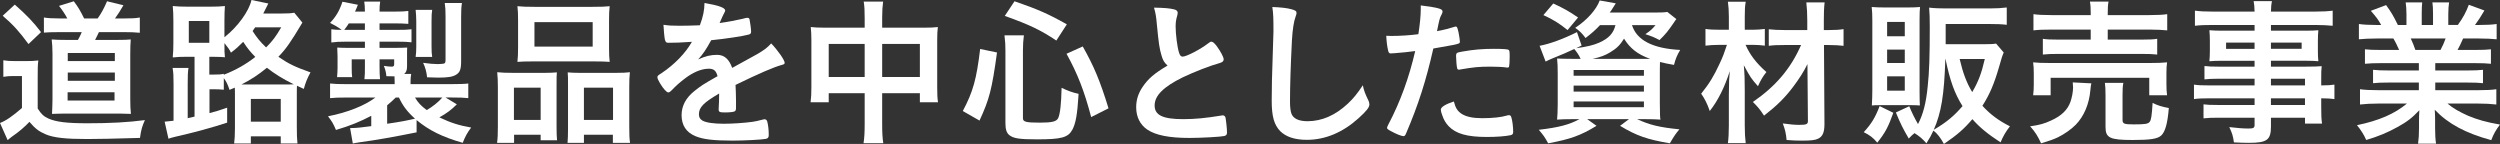
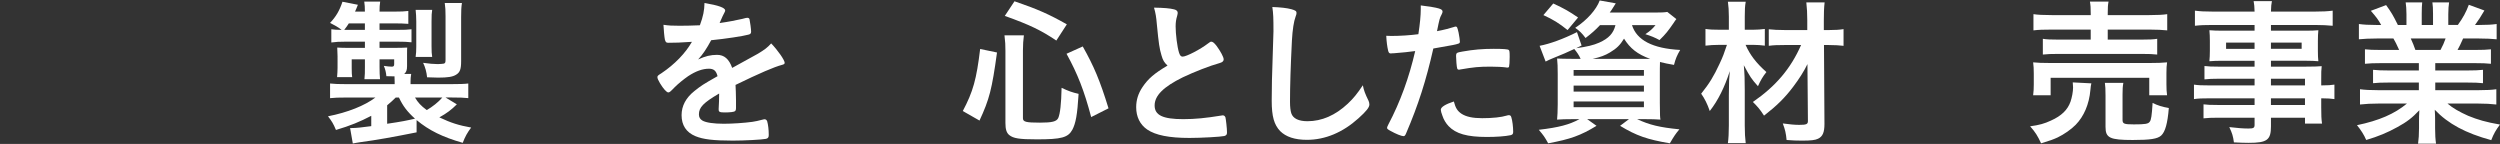
<svg xmlns="http://www.w3.org/2000/svg" version="1.1" id="レイヤー_1" x="0px" y="0px" width="408.645px" height="23.53px" viewBox="0 0 408.645 23.53" enable-background="new 0 0 408.645 23.53" xml:space="preserve">
  <rect x="0" y="0" width="408.645" height="23.53" fill="#333333" stroke="none" />
  <g>
-     <path fill="#FFFFFF" d="M0.546,9.854c0.624,0.104,1.014,0.13,1.976,0.13h1.846c0.754,0,1.326-0.026,1.898-0.104   c-0.104,0.807-0.104,1.326-0.104,2.704v5.148c0.546,0.884,0.988,1.3,1.742,1.638c1.3,0.572,3.016,0.78,6.448,0.78   c3.614,0,6.604-0.156,9.334-0.52c-0.468,1.04-0.624,1.611-0.806,2.912c-4.576,0.13-6.682,0.182-8.606,0.182   c-3.562,0-5.486-0.208-6.838-0.78c-1.092-0.468-1.664-0.91-2.626-2.027c-0.754,0.806-1.716,1.638-2.86,2.418   c-0.286,0.208-0.39,0.312-0.702,0.571L0,20.099c0.936-0.338,2.028-1.092,3.588-2.444v-5.226H2.21c-0.702,0-1.014,0.025-1.664,0.13   V9.854z M2.418,0.754c1.898,1.664,3.068,2.886,4.29,4.498l-2.054,1.95C3.172,5.174,2.158,4.056,0.442,2.574L2.418,0.754z    M10.999,3.016C10.66,2.34,10.193,1.664,9.646,0.962l2.418-0.754c0.702,0.936,1.092,1.586,1.69,2.808h2.21   c0.598-0.832,1.092-1.768,1.534-2.808l2.678,0.649c-0.416,0.755-0.962,1.587-1.378,2.158h1.586c1.17,0,1.768-0.025,2.47-0.155   v2.496c-0.832-0.078-1.534-0.104-2.47-0.104h-4.212c-0.364,0.754-0.416,0.884-0.624,1.274h3.588c1.118,0,1.794-0.026,2.236-0.078   c-0.052,0.649-0.078,1.326-0.078,2.366v7.384c0,0.988,0.026,1.664,0.104,2.418c-0.676-0.025-1.326-0.052-1.898-0.052h-8.684   c-0.754,0-1.404,0.026-2.314,0.052c0.026-0.624,0.078-1.508,0.078-2.366V8.788c0-0.806-0.052-1.768-0.13-2.34   C9.022,6.5,9.777,6.526,10.894,6.526h1.846c0.338-0.599,0.39-0.729,0.624-1.274H9.698c-1.17,0-1.872,0.026-2.522,0.078V2.86   c0.598,0.104,1.326,0.155,2.574,0.155H10.999z M11.051,16.433h7.67V15.08h-7.67V16.433z M11.076,9.984h7.696V8.658h-7.696V9.984z    M11.076,13.208h7.696v-1.352h-7.696V13.208z" />
-     <path fill="#FFFFFF" d="M31.798,9.282h-1.326c-0.91,0-1.482,0.025-2.236,0.104c0.078-0.806,0.104-1.43,0.104-2.443V3.483   c0-0.987-0.026-1.716-0.104-2.496c0.806,0.078,1.404,0.104,2.47,0.104h3.588c1.118,0,1.716-0.026,2.47-0.104   c-0.052,0.78-0.078,1.326-0.078,2.496v2.601c2.158-1.69,4.03-4.265,4.42-6.084l2.756,0.571L43.031,2.21h2.912   c1.066,0,1.612-0.026,2.158-0.13l1.326,1.612c-1.872,3.146-2.678,4.315-3.926,5.59c1.742,1.196,2.756,1.664,5.252,2.548   c-0.52,0.962-0.806,1.638-1.092,2.704l-1.118-0.52c-0.026,0.416-0.026,0.676-0.026,1.43v5.305c0,1.222,0.026,1.976,0.104,2.703   h-2.73v-1.17h-4.888v1.17h-2.73c0.078-0.649,0.13-1.325,0.13-2.47v-5.538c0-0.546,0-0.729-0.026-1.118l-0.858,0.364   c-0.338-0.988-0.468-1.248-0.936-1.924v1.897c-0.572-0.052-1.04-0.078-1.794-0.078h-0.546v3.9c0.937-0.233,1.456-0.39,2.886-0.884   v2.444c-2.548,0.832-5.2,1.56-8.502,2.313c-0.546,0.13-0.702,0.183-1.092,0.312l-0.624-2.782c0.598-0.052,0.858-0.078,1.456-0.156   V13.65c0-1.3-0.026-1.794-0.156-2.548h2.601c-0.104,0.624-0.13,1.144-0.13,2.443v5.772c0.338-0.078,0.338-0.078,0.702-0.156   c0.156-0.052,0.156-0.052,0.416-0.104V9.282z M30.862,6.994h3.354V3.432h-3.354V6.994z M36.582,12.22   c1.976-0.779,3.588-1.689,5.148-2.912c-0.806-0.832-1.326-1.455-1.976-2.47c-0.78,0.78-1.145,1.118-2.002,1.769   c-0.286-0.572-0.442-0.78-1.066-1.561c0,1.223,0,1.69,0.078,2.314c-0.546-0.053-0.546-0.053-2.054-0.078h-0.494v2.912h0.572   c0.936,0,1.352-0.026,1.794-0.13V12.22z M46.619,13.807c0.624,0,0.91,0,1.404-0.026c-1.794-0.884-3.094-1.69-4.394-2.704   c-1.352,1.118-2.626,1.95-4.16,2.73c0.312,0,0.39,0,0.78,0H46.619z M41.003,19.891h4.888v-3.718h-4.888V19.891z M41.704,4.472   c-0.182,0.286-0.26,0.364-0.416,0.599c0.702,1.092,1.274,1.794,2.21,2.678c1.04-1.04,1.56-1.716,2.47-3.276H41.704z" />
    <path fill="#FFFFFF" d="M68.094,21.633c-3.77,0.754-6.5,1.248-9.229,1.612c-0.598,0.104-0.702,0.104-1.196,0.207l-0.442-2.521   c0.104,0,0.182,0,0.234,0c0.728,0,1.716-0.104,3.224-0.312v-1.689c-1.845,0.962-3.406,1.611-5.771,2.313   c-0.416-1.014-0.676-1.43-1.3-2.235c3.198-0.624,6.006-1.742,7.749-3.068h-4.707c-1.43,0-1.898,0.025-2.704,0.104V13.65   c0.754,0.078,1.378,0.104,2.809,0.104h7.748v-0.441c0-0.234-0.025-0.624-0.025-0.832c-0.52,0-0.702,0-1.326-0.026   c-0.053-0.598-0.182-1.144-0.416-1.689c0.494,0.077,0.988,0.13,1.301,0.13c0.285,0,0.389-0.104,0.389-0.416v-0.78h-2.392v1.3   c0,0.806,0.026,1.326,0.078,1.95h-2.548c0.078-0.806,0.078-1.04,0.078-1.95v-1.3h-2.158v1.508c0,0.754,0.026,1.014,0.078,1.404   h-2.47c0.052-0.702,0.078-0.988,0.078-1.534V9.204c0-0.312-0.026-0.806-0.052-1.43c0.338,0.025,1.092,0.052,1.664,0.052h2.86V6.812   H56.42c-0.91,0-1.534,0.026-2.262,0.131V4.784c0.521,0.078,0.78,0.078,1.69,0.104c-0.572-0.441-1.118-0.754-1.898-1.144   c0.962-1.015,1.534-1.977,2.028-3.458L58.5,0.78c-0.208,0.546-0.286,0.701-0.468,1.117h1.612c0-0.728-0.026-1.092-0.104-1.638   h2.601c-0.078,0.521-0.104,0.937-0.104,1.638h2.419c1.117,0,1.664-0.025,2.287-0.104v2.105c-0.754-0.052-1.273-0.077-2.287-0.077   h-2.419v1.065h2.729c1.431,0,1.847-0.025,2.496-0.104v2.132c-0.598-0.078-1.377-0.104-2.365-0.104h-2.86v1.015h2.522   c0.91,0,1.455-0.026,2.002-0.052c-0.025,0.26-0.025,0.598-0.025,1.065v1.977c0,0.649-0.131,0.987-0.469,1.273h1.145   c-0.078,0.521-0.104,0.729-0.104,1.223v0.441h6.604c1.352,0,2.21-0.025,2.834-0.104v2.392c-0.807-0.078-1.273-0.104-2.73-0.104   h-0.988l1.847,1.118c-0.884,0.884-1.638,1.456-2.86,2.132c1.924,0.91,3.172,1.3,5.2,1.664c-0.624,0.832-0.962,1.43-1.378,2.496   c-3.275-0.936-5.512-2.028-7.541-3.718V21.633z M59.644,4.888V3.822h-2.626c-0.286,0.441-0.364,0.571-0.754,1.065H59.644z    M63.284,20.229c2.47-0.364,3.198-0.521,4.55-0.832c-1.273-1.144-1.976-2.08-2.625-3.458h-0.521   c-0.442,0.441-0.78,0.754-1.404,1.273V20.229z M67.834,15.938c0.469,0.806,0.963,1.352,1.924,2.054   c0.91-0.52,1.898-1.3,2.549-2.054H67.834z M67.939,9.308c0.078-0.623,0.104-0.962,0.104-1.689V3.483   c0-0.676-0.053-1.403-0.104-1.871h2.704c-0.078,0.416-0.104,0.962-0.104,1.871v4.083c0,0.857,0.025,1.222,0.104,1.741H67.939z    M75.375,9.984c0,1.326-0.182,1.846-0.832,2.235c-0.547,0.339-1.352,0.469-2.912,0.469c-0.494,0-1.223-0.026-1.82-0.053   c-0.078-0.832-0.312-1.689-0.65-2.365c0.885,0.13,1.82,0.208,2.393,0.208c0.363,0,0.832-0.053,0.988-0.078   c0.234-0.078,0.285-0.183,0.285-0.65V2.626c0-0.91-0.025-1.456-0.129-2.132h2.808c-0.104,0.676-0.13,1.222-0.13,2.262V9.984z" />
-     <path fill="#FFFFFF" d="M81.38,14.196c0-0.884-0.026-1.612-0.104-2.393c0.754,0.078,1.43,0.104,2.418,0.104h5.486   c0.729,0,1.223-0.026,1.846-0.078c-0.051,0.521-0.051,0.884-0.051,2.185v6.656c0,1.04,0.025,1.664,0.078,2.262h-2.679v-0.91h-4.343   v1.326H81.25c0.104-0.729,0.13-1.43,0.13-2.73V14.196z M84.006,19.604h4.368v-5.278h-4.368V19.604z M84.682,3.224   c0-0.91-0.025-1.56-0.104-2.21c0.729,0.078,1.508,0.104,2.834,0.104h9.412c1.352,0,2.184-0.026,2.834-0.104   c-0.078,0.599-0.104,1.248-0.104,2.185v4.628c0,1.014,0.025,1.638,0.104,2.288c-0.729-0.052-1.248-0.078-2.574-0.078h-9.906   c-1.326,0-1.898,0.026-2.6,0.078c0.078-0.676,0.104-1.353,0.104-2.288V3.224z M87.36,7.618h9.518V3.614H87.36V7.618z    M100.725,11.908c1.04,0,1.611-0.026,2.236-0.104c-0.078,0.702-0.104,1.379-0.104,2.393v6.448c0,1.378,0.026,2.054,0.13,2.704   h-2.809v-1.326h-4.731v1.326h-2.679c0.053-0.65,0.078-1.196,0.078-2.262v-7.203c0-1.17,0-1.455-0.051-2.054   c0.598,0.052,1.092,0.078,1.871,0.078H100.725z M95.447,19.604h4.759v-5.278h-4.759V19.604z" />
    <path fill="#FFFFFF" d="M117.547,15.288c-2.574,1.508-3.303,2.263-3.303,3.406c0,0.468,0.182,0.78,0.572,1.014   c0.572,0.339,1.846,0.521,3.484,0.521c1.404,0,3.354-0.13,4.68-0.312c0.547-0.078,0.858-0.156,1.898-0.416c0.053,0,0.078,0,0.13,0   c0.183,0,0.312,0.13,0.39,0.312c0.156,0.546,0.26,1.326,0.26,2.262c0,0.391-0.129,0.546-0.467,0.624   c-0.625,0.131-3.511,0.286-5.408,0.286c-3.172,0-4.863-0.208-6.111-0.728c-1.508-0.624-2.262-1.794-2.262-3.433   c0-1.508,0.702-2.834,2.106-3.952c1.118-0.884,1.378-1.065,3.771-2.418c-0.209-0.857-0.599-1.222-1.404-1.222   c-1.066,0-2.184,0.416-3.406,1.222c-0.754,0.521-1.639,1.248-2.184,1.794c-0.781,0.807-0.859,0.858-1.066,0.858   c-0.26,0-0.807-0.598-1.352-1.508c-0.261-0.442-0.416-0.78-0.416-0.963c0-0.233,0.051-0.285,0.676-0.676   c2.131-1.43,3.9-3.25,4.966-5.122c-1.847,0.13-2.808,0.156-3.822,0.156c-0.39,0-0.468-0.078-0.599-0.521   c-0.078-0.338-0.207-1.716-0.233-2.418c0.884,0.13,1.403,0.156,2.651,0.156c1.015,0,2.133-0.026,3.303-0.078   c0.547-1.482,0.729-2.418,0.754-3.64c2.314,0.39,3.381,0.779,3.381,1.222c0,0.104-0.026,0.156-0.104,0.312   c-0.183,0.338-0.39,0.754-0.728,1.56c-0.053,0.104-0.053,0.104-0.078,0.182c1.482-0.208,2.781-0.468,3.691-0.676   c0.572-0.156,0.703-0.182,0.832-0.182c0.209,0,0.312,0.078,0.364,0.233c0.104,0.469,0.261,1.664,0.261,2.028   c0,0.286-0.104,0.416-0.443,0.494c-0.832,0.234-3.691,0.676-6.084,0.91c-0.779,1.43-1.326,2.262-2.131,3.146   c1.17-0.546,2.053-0.754,3.094-0.754c1.17,0,1.949,0.677,2.47,2.133c2.574-1.404,3.952-2.158,4.108-2.263   c1.195-0.702,1.689-1.092,2.262-1.742c1.066,1.093,2.211,2.73,2.211,3.173c0,0.155-0.105,0.26-0.443,0.338   c-1.273,0.338-3.64,1.352-7.592,3.275c0.025,0.469,0.078,1.664,0.078,2.496c0,0.131,0,0.339,0,0.547c0,0.13,0,0.182,0,0.26v0.441   c0,0.312-0.053,0.469-0.182,0.547c-0.131,0.13-0.832,0.208-1.612,0.208c-0.884,0-1.04-0.078-1.04-0.494c0-0.026,0-0.052,0-0.104   c0.052-0.754,0.078-1.742,0.078-2.366V15.288z" />
-     <path fill="#FFFFFF" d="M141.337,2.99c0-1.274-0.026-1.898-0.155-2.73h3.172c-0.104,0.806-0.156,1.456-0.156,2.626v1.639h6.812   c1.092,0,1.638-0.026,2.287-0.104c-0.078,0.702-0.104,1.222-0.104,2.21v7.593c0,1.118,0.025,1.768,0.13,2.496h-2.964v-1.482h-6.162   v5.044c0,1.508,0.052,2.263,0.182,3.12h-3.225c0.131-0.884,0.183-1.689,0.183-3.12v-5.044h-5.876v1.482h-2.965   c0.104-0.807,0.131-1.431,0.131-2.496V6.604c0-0.937-0.026-1.379-0.104-2.185c0.702,0.078,1.248,0.104,2.263,0.104h6.552V2.99z    M135.461,7.176v5.408h5.876V7.176H135.461z M150.36,12.584V7.176h-6.162v5.408H150.36z" />
    <path fill="#FFFFFF" d="M157.378,18.148c1.69-3.198,2.235-5.174,2.835-10.141l2.756,0.572c-0.832,6.059-1.248,7.645-2.861,11.128   L157.378,18.148z M167.207,19.318c0,0.599,0.467,0.729,2.781,0.729c2.002,0,2.705-0.183,2.99-0.755   c0.312-0.701,0.494-2.34,0.547-4.939c1.092,0.52,1.742,0.754,2.781,0.988c-0.207,3.405-0.469,4.81-1.014,5.85   c-0.703,1.3-1.795,1.586-5.799,1.586c-2.887,0-3.848-0.156-4.523-0.702c-0.443-0.363-0.625-0.936-0.625-1.976V8.32   c0-0.937-0.025-1.509-0.156-2.548h3.174c-0.105,0.806-0.156,1.533-0.156,2.47V19.318z M172.666,6.63   c-2.469-1.664-4.342-2.574-8.424-4.03l1.586-2.392c3.719,1.273,5.617,2.105,8.555,3.77L172.666,6.63z M178.362,19.137   c-1.145-4.316-2.211-7.047-4.031-10.349l2.652-1.196c1.846,3.276,2.809,5.564,4.213,10.114L178.362,19.137z" />
    <path fill="#FFFFFF" d="M189.854,9.048c-0.338-1.144-0.443-1.846-0.754-5.044c-0.105-1.248-0.209-1.872-0.469-2.756   c1.586,0.025,2.6,0.104,3.303,0.286c0.389,0.104,0.572,0.285,0.572,0.571c0,0.104-0.027,0.234-0.078,0.442   c-0.184,0.624-0.262,1.092-0.262,1.768c0,1.274,0.262,3.354,0.547,4.265c0.156,0.494,0.312,0.676,0.598,0.676   c0.625,0,2.912-1.196,4.16-2.158c0.338-0.26,0.391-0.286,0.52-0.286c0.234,0,0.469,0.183,0.859,0.677   c0.65,0.884,1.17,1.846,1.17,2.21c0,0.286-0.182,0.468-0.625,0.598c-1.611,0.442-4.264,1.482-6.057,2.34   c-3.174,1.561-4.604,2.99-4.604,4.603c0,1.586,1.326,2.236,4.68,2.236c1.951,0,3.719-0.183,6.111-0.572   c0.104-0.026,0.285-0.052,0.338-0.052c0.207,0,0.338,0.104,0.441,0.312c0.078,0.261,0.26,1.847,0.26,2.471   c0,0.364-0.104,0.494-0.441,0.598c-0.572,0.13-3.719,0.312-5.693,0.312c-3.328,0-5.539-0.442-6.916-1.378   c-1.172-0.807-1.795-2.08-1.795-3.641c0-1.196,0.338-2.262,1.039-3.302c0.91-1.353,1.898-2.21,4.084-3.511   C190.295,10.218,190.086,9.854,189.854,9.048z" />
    <path fill="#FFFFFF" d="M211.096,1.508c0.65,0.182,0.832,0.312,0.832,0.598c0,0.183-0.025,0.261-0.156,0.624   c-0.285,0.754-0.494,2.08-0.598,3.9c-0.209,4.187-0.312,7.437-0.312,10.011c0,0.832,0.078,1.456,0.209,1.872   c0.285,0.857,1.195,1.3,2.65,1.3c2.342,0,4.551-0.962,6.58-2.86c0.936-0.884,1.508-1.586,2.469-3.016   c0.156,0.832,0.365,1.378,0.936,2.548c0.078,0.208,0.131,0.364,0.131,0.598c0,0.469-0.494,1.093-1.795,2.263   c-2.572,2.313-5.434,3.51-8.424,3.51c-1.977,0-3.432-0.494-4.367-1.43c-0.988-1.04-1.379-2.393-1.379-4.967   c0-2.027,0.025-3.588,0.234-9.646c0.025-0.909,0.053-1.455,0.053-1.689c0-2.21-0.027-2.86-0.184-3.979   C209.301,1.196,210.317,1.3,211.096,1.508z" />
    <path fill="#FFFFFF" d="M227.787,8.71c-0.051,0-0.104,0-0.156,0c-0.129,0.026-0.232,0.026-0.285,0.026   c-0.234,0-0.363-0.104-0.441-0.442c-0.156-0.65-0.262-1.456-0.312-2.444c0.363,0.026,0.65,0.026,0.832,0.026   c1.404,0,3.041-0.104,4.42-0.286c0.26-1.716,0.391-3.042,0.391-4.108c0-0.13,0-0.338,0-0.598c3.016,0.39,3.588,0.572,3.561,1.04   c0,0.13-0.051,0.208-0.154,0.442c-0.312,0.598-0.338,0.676-0.754,2.729c1.014-0.182,2.312-0.52,2.834-0.702   c0.104-0.052,0.129-0.052,0.207-0.052c0.234,0,0.287,0.104,0.494,1.015c0.104,0.52,0.209,1.248,0.209,1.455   c0,0.183-0.078,0.286-0.312,0.339c-0.469,0.155-0.469,0.155-4.031,0.779c-1.195,5.278-2.443,9.179-4.445,13.858   c-0.131,0.339-0.26,0.469-0.416,0.469c-0.338,0-1.248-0.364-2.133-0.858c-0.441-0.233-0.572-0.364-0.572-0.494   c0-0.104,0.078-0.286,0.209-0.546c1.977-3.744,3.406-7.723,4.395-12.013C230.18,8.502,229.373,8.58,227.787,8.71z M238.891,18.591   c0.754,0.494,1.846,0.728,3.379,0.728c1.691,0,3.146-0.156,3.979-0.416c0.209-0.052,0.26-0.078,0.363-0.078   c0.234,0,0.34,0.078,0.416,0.312c0.184,0.546,0.312,1.612,0.312,2.418c0,0.338-0.104,0.468-0.441,0.546   c-0.857,0.182-2.314,0.286-3.848,0.286c-3.25,0-5.07-0.521-6.268-1.769c-0.441-0.468-0.805-1.065-1.014-1.716   c-0.156-0.364-0.26-0.806-0.26-0.962c0-0.442,0.779-0.91,2.133-1.352C237.928,17.681,238.24,18.148,238.891,18.591z    M246.196,11.024c-0.52-0.078-1.611-0.13-2.521-0.13c-1.924,0-2.73,0.077-5.018,0.468c-0.053,0.025-0.131,0.025-0.182,0.025   c-0.156,0-0.234-0.052-0.287-0.207c-0.078-0.183-0.182-1.457-0.182-2.003c0-0.338,0.053-0.493,0.26-0.571   c0.104-0.053,0.26-0.078,0.807-0.183c1.768-0.312,3.25-0.441,5.07-0.441c1.508,0,2.287,0.052,2.469,0.182   c0.131,0.104,0.156,0.312,0.156,1.17c0,0.754-0.051,1.431-0.104,1.586c-0.025,0.078-0.129,0.13-0.26,0.13   C246.352,11.05,246.274,11.05,246.196,11.024z" />
    <path fill="#FFFFFF" d="M261.535,4.108c-0.727,0.779-1.377,1.352-2.365,2.105c-0.572-0.78-1.014-1.196-1.689-1.664   c1.975-1.3,3.457-2.99,4.004-4.472l2.625,0.468c-0.182,0.26-0.182,0.26-0.441,0.702c-0.131,0.233-0.312,0.494-0.547,0.806h7.332   c1.066,0,1.639-0.025,2.08-0.104l1.482,1.17c-0.207,0.26-0.26,0.338-0.441,0.624c-0.936,1.352-1.273,1.794-2.314,2.808   c-0.754-0.416-1.404-0.676-2.314-0.962c0.807-0.546,1.092-0.806,1.664-1.481h-3.848c0.779,2.47,3.381,3.821,7.879,4.056   c-0.52,0.884-0.754,1.43-1.014,2.444c-1.041-0.183-1.432-0.26-2.289-0.469c-0.025,0.729-0.025,1.404-0.025,2.133V16.9   c0.025,2.21,0.025,2.21,0.104,2.652c-0.547-0.052-1.586-0.078-2.652-0.078h-1.17c2.002,0.936,3.691,1.352,6.916,1.664   c-0.623,0.728-0.91,1.17-1.561,2.288c-3.691-0.624-5.484-1.248-8.137-2.86l1.455-1.092h-6.838l1.533,1.092   c-2.6,1.586-4.264,2.185-7.904,2.86c-0.57-1.04-0.779-1.326-1.533-2.21c3.303-0.391,4.967-0.832,6.656-1.742h-1.014   c-1.17,0-2.055,0.026-2.652,0.078c0.053-0.468,0.104-1.482,0.104-2.496v-4.94c0-1.145-0.025-1.846-0.104-2.548   c0.494,0.025,1.43,0.052,2.549,0.052h1.299c-0.285-0.624-0.572-1.04-1.039-1.612c-1.326,0.624-1.691,0.78-3.615,1.561   c-0.363,0.155-0.623,0.26-1.066,0.494l-0.986-2.574c1.664-0.312,3.873-1.118,6.109-2.236l0.754,2.185l-0.885,0.441   c1.742-0.234,2.834-0.494,3.771-0.91c1.559-0.702,2.314-1.508,2.652-2.859H261.535z M256.233,4.914   c-1.432-1.145-2.314-1.69-3.953-2.444l1.611-1.898c1.848,0.858,2.574,1.274,4.057,2.289L256.233,4.914z M257.219,12.376h11.494   V11.44h-11.494V12.376z M257.219,14.977h11.494v-0.988h-11.494V14.977z M257.219,17.524h11.494v-0.936h-11.494V17.524z    M268.867,9.62c0.312,0,0.391,0,0.859,0c-2.08-0.754-3.277-1.716-4.266-3.302c-0.648,1.065-1.221,1.611-2.312,2.262   c-0.781,0.468-1.535,0.754-2.809,1.04H268.867z" />
    <path fill="#FFFFFF" d="M285.326,7.332c0.754,1.69,1.742,2.964,3.406,4.446c-0.598,0.754-0.936,1.326-1.379,2.314   c-1.092-1.223-1.273-1.509-2.314-3.433c0.131,1.56,0.156,2.21,0.156,4.134v5.721c0,1.17,0.053,2.08,0.156,2.886h-2.912   c0.104-0.754,0.156-1.742,0.156-2.886v-4.94c0.025-0.962,0.025-0.962,0.025-1.378c0-0.91,0-0.91,0.131-2.574   c-0.832,2.601-1.924,4.811-3.275,6.526c-0.391-1.144-0.832-2.028-1.404-2.834c1.352-1.69,2.053-2.834,3.016-4.914   c0.545-1.17,0.701-1.586,1.195-3.068h-1.221c-0.91,0-1.586,0.052-2.289,0.13v-2.73c0.703,0.104,1.301,0.131,2.393,0.131h1.43V2.729   c0-0.962-0.053-1.689-0.156-2.443h2.912c-0.129,0.701-0.156,1.326-0.156,2.443v2.133h1.354c0.701,0,1.324-0.053,1.924-0.131v2.73   c-0.6-0.078-1.275-0.13-1.924-0.13H285.326z M291.801,7.358c-1.223,0-1.951,0.025-2.68,0.13V4.784   c0.703,0.078,1.51,0.13,2.705,0.13h3.588V3.354c0-1.17-0.053-2.002-0.156-2.964h2.99c-0.104,0.884-0.129,1.846-0.129,2.964v1.561   h0.754c1.092,0,1.871-0.052,2.469-0.156v2.73c-0.676-0.078-1.43-0.13-2.469-0.13h-0.729l0.078,12.896   c0,1.378-0.287,2.054-1.041,2.418c-0.467,0.233-1.17,0.312-2.625,0.312c-0.859,0-1.586-0.025-2.523-0.104   c-0.104-1.093-0.232-1.664-0.623-2.704c1.145,0.156,1.949,0.233,2.678,0.233c1.17,0,1.43-0.104,1.43-0.624l-0.078-9.308   c-0.52,1.092-1.352,2.418-2.34,3.718c-1.326,1.768-2.703,3.12-4.758,4.706c-0.65-1.014-0.988-1.404-1.82-2.236   c3.744-2.573,6.189-5.46,7.879-9.308H291.801z" />
-     <path fill="#FFFFFF" d="M309.479,18.435c-0.832,2.34-1.326,3.25-2.625,4.888c-0.65-0.806-1.248-1.248-2.211-1.716   c1.301-1.43,1.873-2.392,2.6-4.264L309.479,18.435z M307.711,17.187c-1.039,0-1.301,0-1.742,0.052   c0.053-1.014,0.078-1.638,0.078-2.522V3.354c0-0.857-0.025-1.611-0.104-2.21c0.65,0.053,1.326,0.078,2.209,0.078h3.588   c1.016,0,1.51-0.025,2.107-0.078c-0.053,0.546-0.078,0.962-0.078,2.028V15.08c0,1.145,0.025,1.639,0.051,2.158   c-0.648-0.052-0.883-0.052-1.768-0.052H307.711z M308.465,5.928h2.887v-2.34h-2.887V5.928z M308.465,10.296h2.887V8.112h-2.887   V10.296z M308.465,14.82h2.887v-2.34h-2.887V14.82z M327.524,8.58c-0.285,0.676-0.312,0.806-0.779,2.418   c-0.781,2.704-1.535,4.473-2.705,6.292c1.275,1.404,2.678,2.444,4.498,3.354c-0.676,0.858-1.117,1.638-1.533,2.626   c-2.158-1.404-3.459-2.496-4.602-3.796c-1.404,1.638-2.418,2.522-4.654,4.056c-0.547-1.014-1.092-1.716-1.717-2.184   c-0.363,0.78-0.547,1.118-1.145,2.08c-0.598-0.702-1.143-1.17-1.949-1.664c-0.365,0.286-0.494,0.416-0.936,0.884   c-0.938-1.612-1.326-2.366-2.107-4.264l2.186-1.015c0.441,1.066,0.832,1.872,1.43,2.912c0.832-1.56,1.326-3.458,1.586-6.162   c0.26-2.34,0.338-4.992,0.338-9.75c0-1.326-0.025-2.263-0.104-3.12c0.883,0.104,1.768,0.13,2.807,0.13h7.1   c1.117,0,1.975-0.052,2.781-0.156v2.834c-0.779-0.104-1.639-0.13-2.73-0.13h-7.254v3.302h6.215c1.066,0,1.561-0.025,2.027-0.104   L327.524,8.58z M317.981,9.646c-0.182,5.901-0.676,8.813-1.896,11.57c2.053-1.196,3.354-2.288,4.705-3.874   c-1.299-2.055-2.053-4.16-2.781-7.696H317.981z M320.323,9.646c0.545,2.34,1.143,3.899,2.053,5.408   c1.014-1.742,1.508-3.042,2.055-5.408H320.323z" />
    <path fill="#FFFFFF" d="M341.85,13.624c-0.078,0.312-0.104,0.494-0.156,1.066c-0.207,2.366-1.066,4.342-2.418,5.72   c-0.779,0.78-1.871,1.534-2.938,2.055c-0.676,0.312-1.301,0.546-2.705,0.962c-0.572-1.223-0.936-1.82-1.793-2.782   c1.533-0.208,2.34-0.442,3.406-0.937c1.742-0.779,2.729-1.768,3.197-3.094c0.234-0.676,0.416-1.638,0.416-2.314   c0-0.233-0.025-0.571-0.053-0.832L341.85,13.624z M332.334,15.574c0.078-0.598,0.104-1.118,0.104-1.794v-1.742   c0-0.754-0.025-1.248-0.104-1.846c0.779,0.078,1.48,0.104,2.678,0.104h16.484c1.223,0,1.82-0.025,2.73-0.104   c-0.078,0.52-0.105,0.988-0.105,1.768v1.794c0,0.755,0.027,1.274,0.105,1.82h-2.912v-2.86h-16.121v2.86H332.334z M341.746,2.184   c0-0.884-0.027-1.352-0.131-1.924h3.043c-0.105,0.521-0.131,0.988-0.131,1.924V2.47h6.734c1.379,0,2.34-0.052,2.99-0.156v2.652   c-0.779-0.078-1.664-0.13-2.938-0.13h-6.787v1.638h5.539c1.248,0,1.924-0.025,2.547-0.13v2.574   c-0.727-0.078-1.299-0.104-2.547-0.104h-13.625c-1.17,0-1.768,0.025-2.521,0.104V6.344c0.623,0.104,1.299,0.13,2.521,0.13h5.305   V4.836h-6.396c-1.301,0-2.133,0.026-2.965,0.13V2.313c0.625,0.104,1.613,0.156,3.016,0.156h6.346V2.184z M346.946,19.578   c0,0.65,0.234,0.755,1.846,0.755c1.848,0,2.367-0.078,2.602-0.442c0.232-0.286,0.338-0.988,0.467-3.068   c0.832,0.416,1.586,0.65,2.652,0.832c-0.207,2.548-0.598,3.9-1.248,4.498c-0.598,0.546-1.768,0.729-4.654,0.729   c-3.744,0-4.445-0.338-4.445-2.132v-5.123c0-1.014-0.027-1.533-0.104-2.08h3.016c-0.104,0.599-0.131,0.988-0.131,1.95V19.578z" />
    <path fill="#FFFFFF" d="M368.526,12.87h-5.902c-0.91,0-1.611,0.026-2.287,0.104V10.79c0.572,0.078,1.248,0.104,2.34,0.104h5.85   V9.933h-5.277c-0.885,0-1.508,0.025-2.107,0.077c0.053-0.546,0.078-1.04,0.078-1.689V6.682c0-0.702-0.025-1.092-0.078-1.741   c0.703,0.052,1.197,0.077,2.133,0.077h5.252V4.082h-6.838c-1.248,0-2.027,0.026-2.912,0.13v-2.47   c0.779,0.104,1.611,0.155,3.068,0.155h6.682c-0.025-0.884-0.051-1.144-0.156-1.716h2.99c-0.104,0.546-0.129,0.78-0.156,1.716h7.021   c1.455,0,2.262-0.052,3.068-0.155v2.47c-0.832-0.078-1.717-0.13-2.912-0.13h-7.178v0.936h5.67c0.961,0,1.455-0.025,2.08-0.077   c-0.053,0.571-0.078,0.962-0.078,1.741V8.32c0,0.78,0.025,1.144,0.078,1.689c-0.572-0.052-1.172-0.077-1.977-0.077h-5.773v0.962   h5.643c1.457,0,1.873-0.026,2.652-0.078c-0.078,0.649-0.078,0.962-0.078,2.262v0.884c1.092,0,1.639-0.052,2.158-0.13v2.366   c-0.598-0.078-1.066-0.13-2.158-0.13v1.456c0,1.326,0.025,1.924,0.131,2.678h-2.783V19.24h-5.564v1.404   c0,2.236-0.623,2.704-3.639,2.704c-0.625,0-1.535-0.026-2.418-0.078c-0.131-1.014-0.287-1.508-0.754-2.496   c1.324,0.156,2.262,0.234,3.119,0.234c0.832,0,1.014-0.104,1.014-0.599v-1.17h-5.875c-1.094,0-1.742,0.026-2.471,0.104v-2.288   c0.676,0.078,1.092,0.104,2.393,0.104h5.953v-1.092h-7.15c-1.404,0-2.105,0.026-2.756,0.13v-2.366   c0.676,0.104,1.248,0.13,2.705,0.13h7.201V12.87z M363.871,6.968v1.015h4.654V6.968H363.871z M371.203,7.982h5.02V6.968h-5.02   V7.982z M376.768,13.962V12.87h-5.564v1.092H376.768z M371.203,17.16h5.564v-1.092h-5.564V17.16z" />
    <path fill="#FFFFFF" d="M389.117,10.322c-1.17,0-1.715,0.026-2.547,0.104V8.06c0.701,0.078,1.326,0.104,2.547,0.104h3.043   c-0.416-0.937-0.65-1.378-0.936-1.872h-2.68c-1.195,0-2.184,0.052-2.963,0.13V3.926c0.779,0.104,1.561,0.156,2.834,0.156h0.807   c-0.469-0.858-0.781-1.274-1.691-2.314l2.496-0.936c0.832,1.144,1.17,1.716,1.924,3.25h1.404V2.34c0-0.754-0.051-1.456-0.129-1.95   h2.703c-0.051,0.468-0.078,1.014-0.078,1.846v1.847h1.846V2.235c0-0.779-0.025-1.325-0.104-1.846h2.73   c-0.078,0.468-0.131,1.17-0.131,1.95v1.742h1.561c0.859-1.196,1.352-2.106,1.795-3.302l2.547,0.936   c-0.545,0.936-1.014,1.664-1.533,2.366h0.701c1.301,0,2.08-0.052,2.834-0.156v2.496c-0.779-0.078-1.768-0.13-2.963-0.13h-2.521   c-0.416,0.936-0.6,1.326-0.91,1.872h2.885c1.223,0,1.846-0.026,2.574-0.104v2.366c-0.805-0.077-1.377-0.104-2.574-0.104h-6.525   v1.196h5.252c1.092,0,1.871-0.026,2.549-0.104v2.185c-0.65-0.078-1.457-0.104-2.549-0.104h-5.252v1.248h6.994   c1.404,0,2.287-0.052,2.99-0.156v2.496c-0.91-0.104-1.82-0.155-2.965-0.155h-5.018c0.832,0.728,1.977,1.378,3.381,2.002   c1.586,0.649,2.938,1.04,5.199,1.43c-0.701,0.937-1.014,1.482-1.43,2.548c-4.186-1.144-7.021-2.651-9.23-4.966   c0.053,0.884,0.053,1.196,0.053,1.768v1.248c0,1.066,0.051,1.82,0.154,2.522h-2.938c0.104-0.728,0.156-1.534,0.156-2.548v-1.196   c0-0.572,0-0.78,0.053-1.716c-1.145,1.222-2.055,1.924-3.59,2.756c-1.586,0.884-3.145,1.534-5.096,2.106   c-0.363-0.858-0.857-1.612-1.508-2.418c3.615-0.755,6.137-1.847,8.164-3.536h-4.627c-1.223,0-2.107,0.052-3.043,0.155v-2.496   c0.779,0.104,1.639,0.156,3.016,0.156h6.605v-1.248h-4.941c-1.092,0-1.898,0.026-2.547,0.104v-2.185   c0.676,0.078,1.43,0.104,2.547,0.104h4.941v-1.196H389.117z M398.92,8.164c0.365-0.676,0.598-1.196,0.832-1.872h-5.693   c0.338,0.729,0.52,1.196,0.754,1.872H398.92z" />
  </g>
</svg>